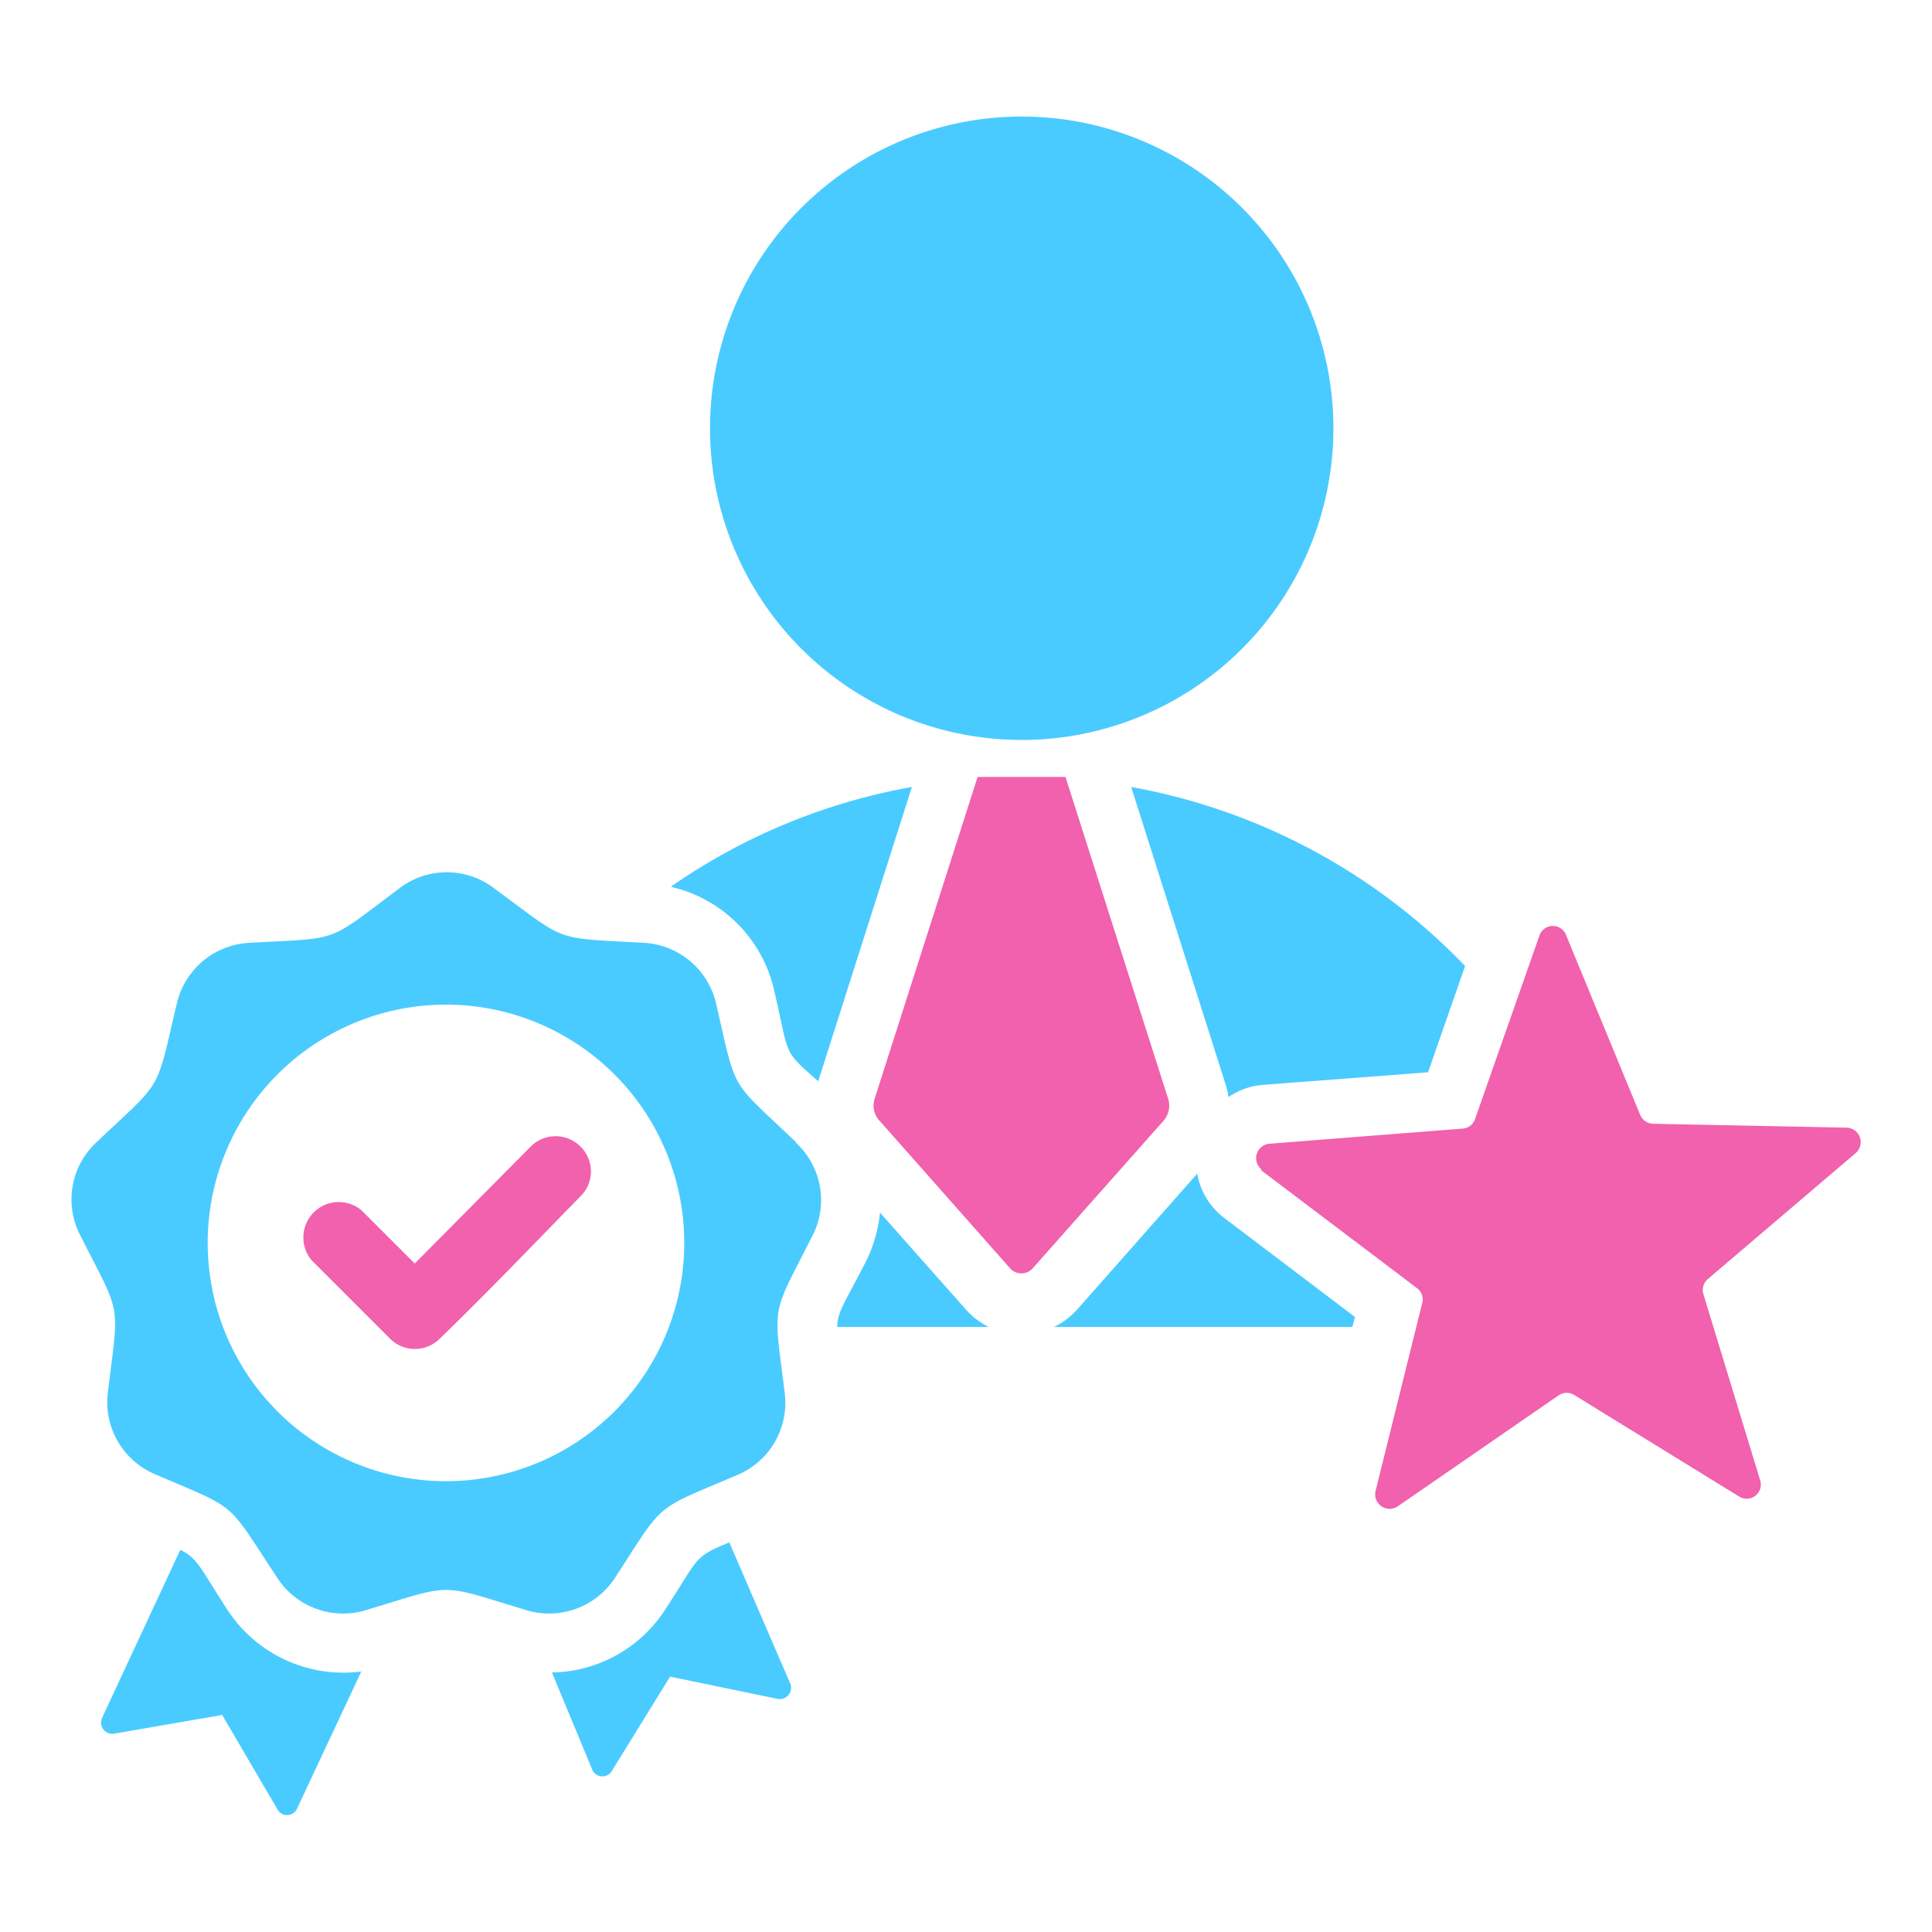
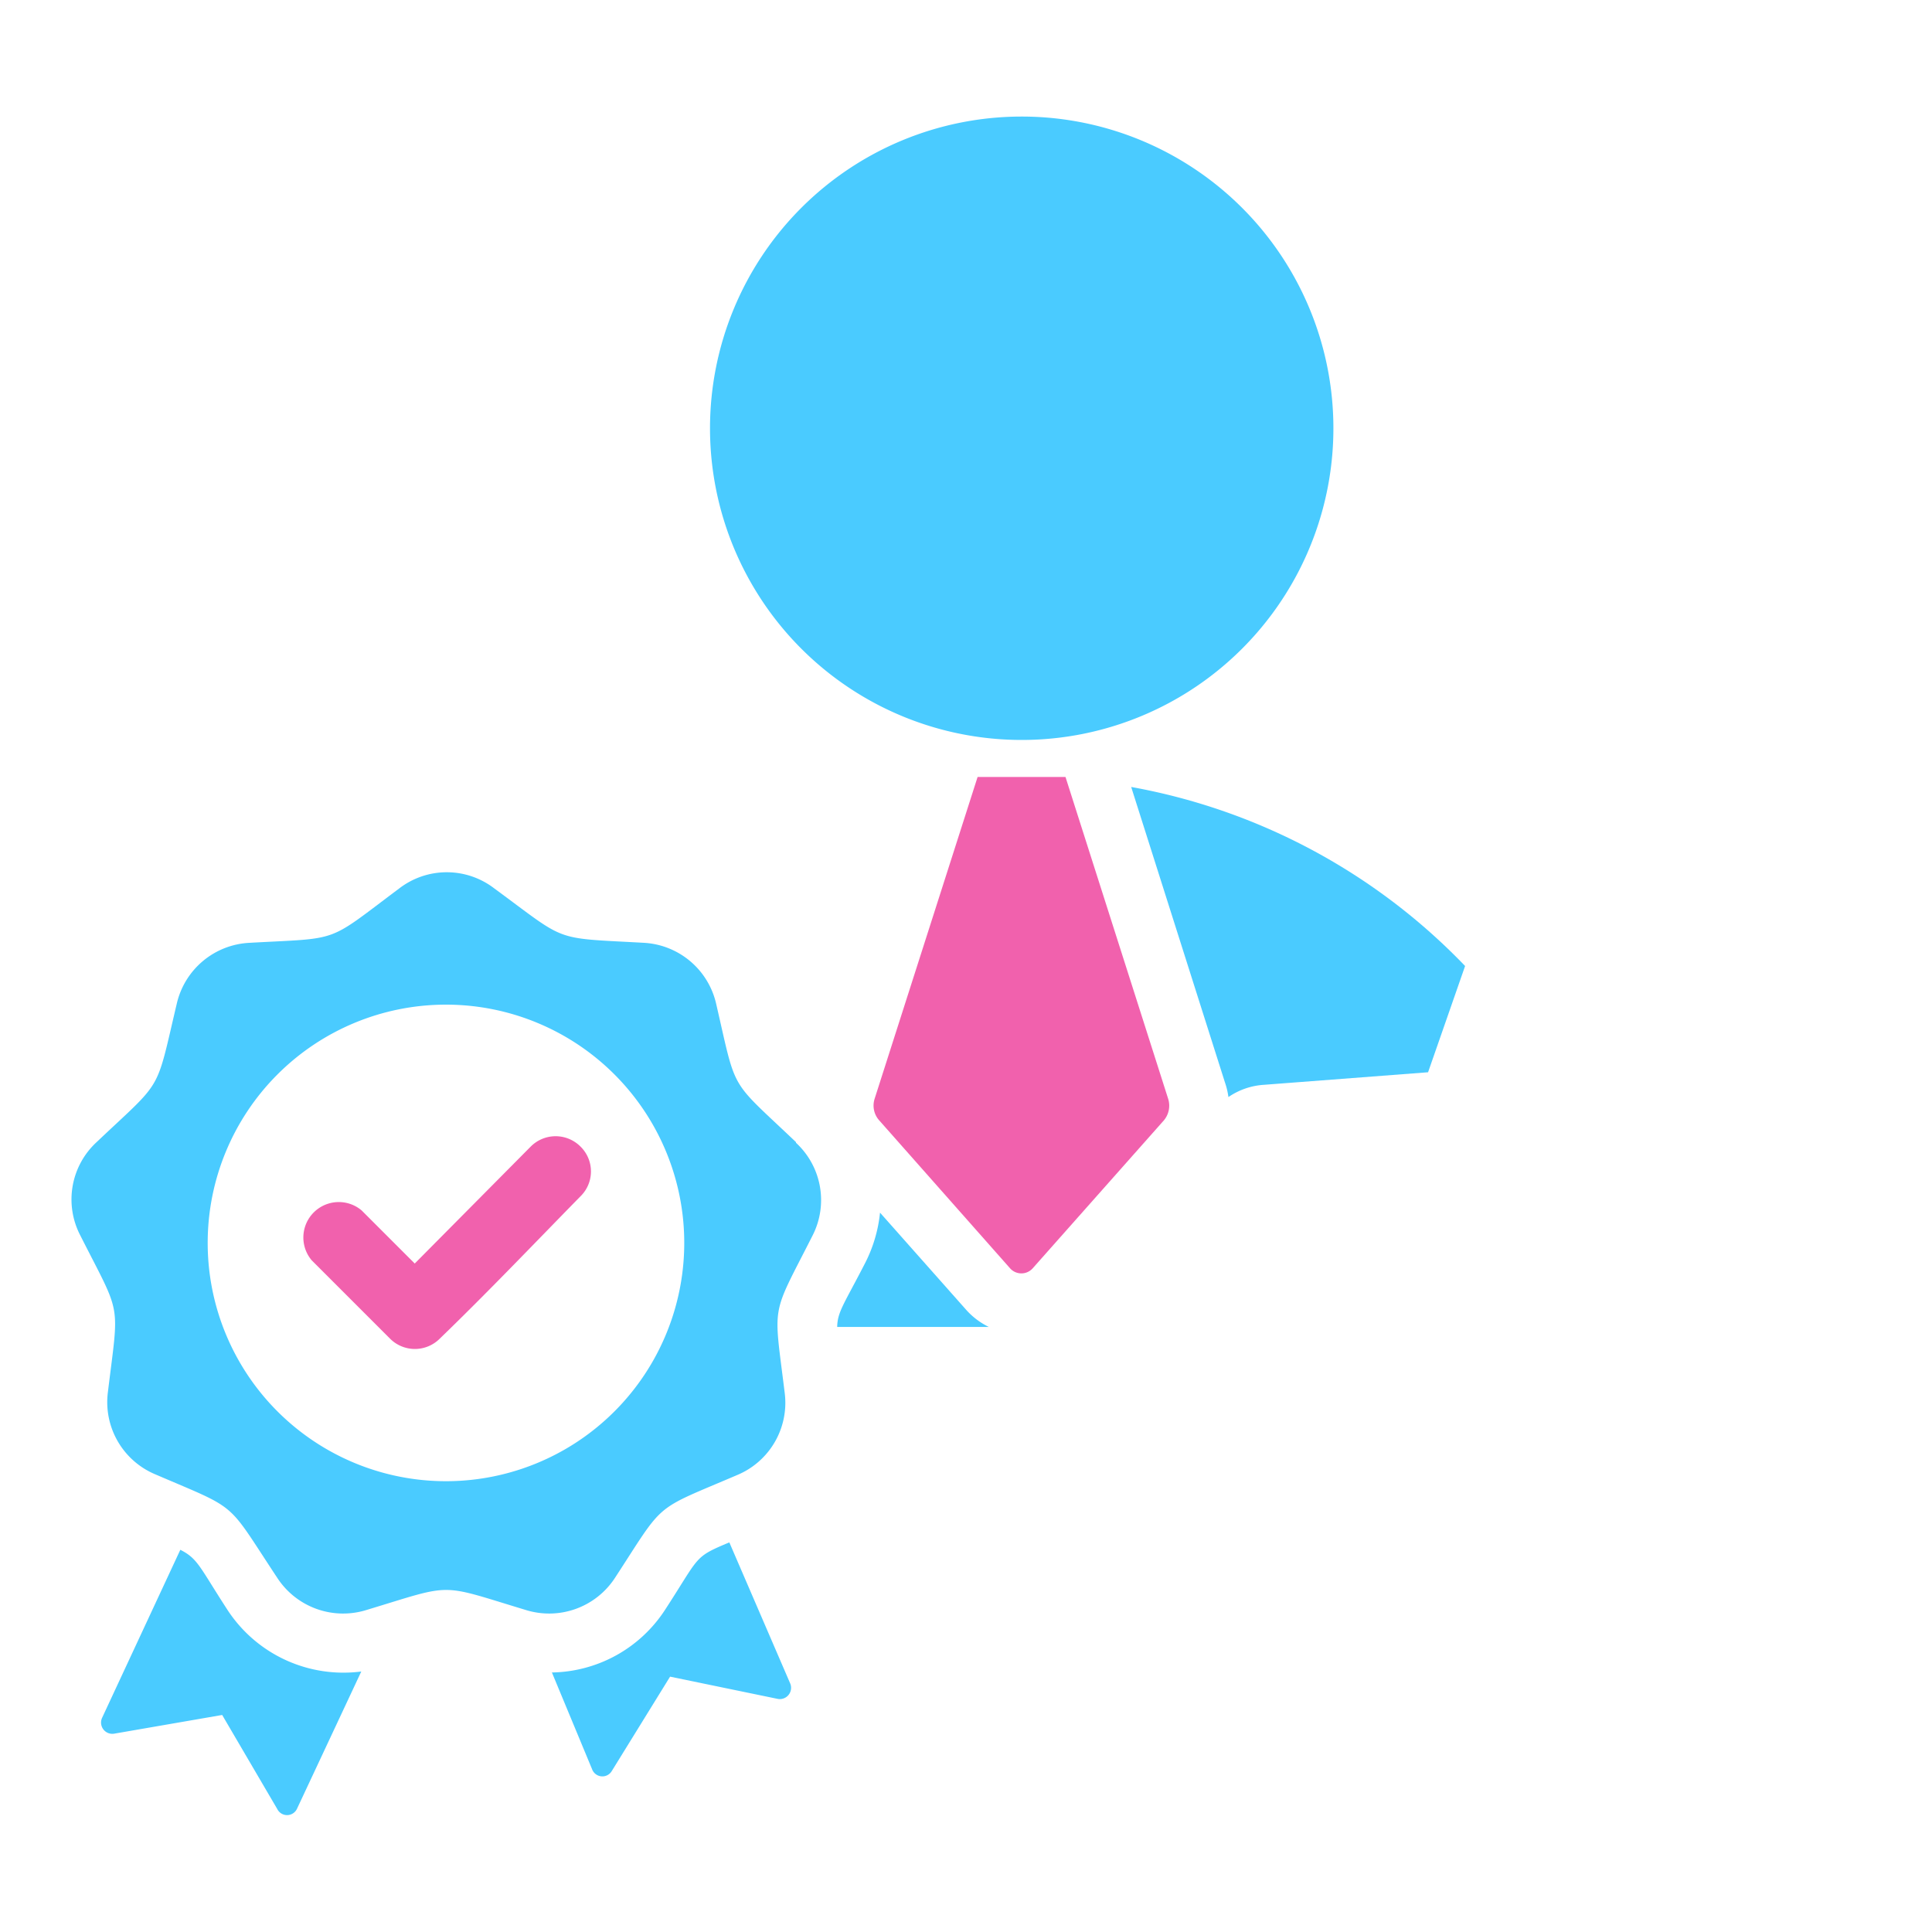
<svg xmlns="http://www.w3.org/2000/svg" viewBox="0 0 60 60">
  <defs>
    <style>.cls-1{fill:#4acbff;}.cls-1,.cls-2{fill-rule:evenodd;}.cls-2{fill:#f161ad;}</style>
  </defs>
  <g id="Layer_3" data-name="Layer 3">
    <path class="cls-1" d="M26,41.21h4.71a2.27,2.27,0,0,1-.72-.55l-2.66-3a4.41,4.41,0,0,1-.45,1.54c-.65,1.27-.87,1.53-.88,2Z" />
    <path class="cls-2" d="M12.88,39.24l3.6-3.63a1.09,1.09,0,0,1,1.55,0,1.08,1.08,0,0,1,0,1.54c-1.45,1.48-2.9,3-4.37,4.42a1.09,1.09,0,0,1-1.55,0L9.68,39.14a1.1,1.1,0,0,1,1.55-1.55Z" />
    <path class="cls-1" d="M24.72,35.47c-2.1-2-1.83-1.49-2.48-4.3A2.44,2.44,0,0,0,20,29.28c-2.87-.16-2.35,0-4.65-1.69a2.42,2.42,0,0,0-2.95,0c-2.3,1.72-1.78,1.53-4.65,1.69a2.44,2.44,0,0,0-2.26,1.89C4.82,34,5.09,33.49,3,35.47a2.42,2.42,0,0,0-.51,2.89c1.3,2.57,1.21,2,.86,4.88a2.43,2.43,0,0,0,1.48,2.55C7.46,46.92,7,46.57,8.61,49a2.44,2.44,0,0,0,2.77,1c2.75-.83,2.2-.83,4.95,0a2.44,2.44,0,0,0,2.77-1c1.57-2.41,1.15-2.06,3.79-3.19a2.43,2.43,0,0,0,1.48-2.55c-.35-2.86-.44-2.31.86-4.88a2.42,2.42,0,0,0-.51-2.89ZM13.85,46a7.4,7.4,0,1,1,7.4-7.4,7.4,7.4,0,0,1-7.4,7.4Z" />
    <path class="cls-1" d="M17.14,51.94A4.27,4.27,0,0,0,20.65,50c1.1-1.69.88-1.63,2-2.1l1.89,4.38a.35.35,0,0,1-.39.48l-3.34-.69L19,55a.34.34,0,0,1-.61-.05Z" />
    <path class="cls-1" d="M11.22,51.91l-2,4.27a.34.34,0,0,1-.61,0L6.9,53.26l-3.35.58a.35.35,0,0,1-.38-.49L5.6,48.13c.55.28.59.52,1.46,1.86a4.3,4.3,0,0,0,4.16,1.92Z" />
-     <path class="cls-2" d="M39.16,36.34,44,40a.43.43,0,0,1,.17.46L42.72,46.3a.45.45,0,0,0,.69.48l5-3.45a.44.44,0,0,1,.49,0L54,46.47a.44.44,0,0,0,.66-.51L52.9,40.19a.45.45,0,0,1,.14-.47l4.59-3.91a.45.45,0,0,0-.28-.79l-6-.12a.45.45,0,0,1-.41-.27l-2.3-5.58a.44.44,0,0,0-.83,0l-2,5.7a.44.44,0,0,1-.39.3l-6,.47a.45.45,0,0,0-.24.8Z" />
    <path class="cls-2" d="M30.36,24.13h2.73l3.19,10a.71.71,0,0,1-.14.67l-4.07,4.59a.47.47,0,0,1-.7,0l-4.06-4.59a.69.69,0,0,1-.15-.67Z" />
    <path class="cls-1" d="M31.72,3.62a9.68,9.68,0,1,1-9.67,9.68,9.68,9.68,0,0,1,9.67-9.68Z" />
-     <path class="cls-1" d="M25.41,33.58c-1.13-1-.88-.74-1.37-2.83a4.26,4.26,0,0,0-3.21-3.21,18.92,18.92,0,0,1,7.49-3.1Z" />
-     <path class="cls-1" d="M32.73,41.21a2.31,2.31,0,0,0,.73-.55l3.72-4.21A2.22,2.22,0,0,0,38,37.81l4.08,3.09-.08.31Z" />
    <path class="cls-1" d="M45.5,30,44.35,33.3l-5.1.39a2.19,2.19,0,0,0-1.1.38,2.37,2.37,0,0,0-.11-.46l-2.91-9.17A19.07,19.07,0,0,1,45.5,30Z" />
  </g>
</svg>